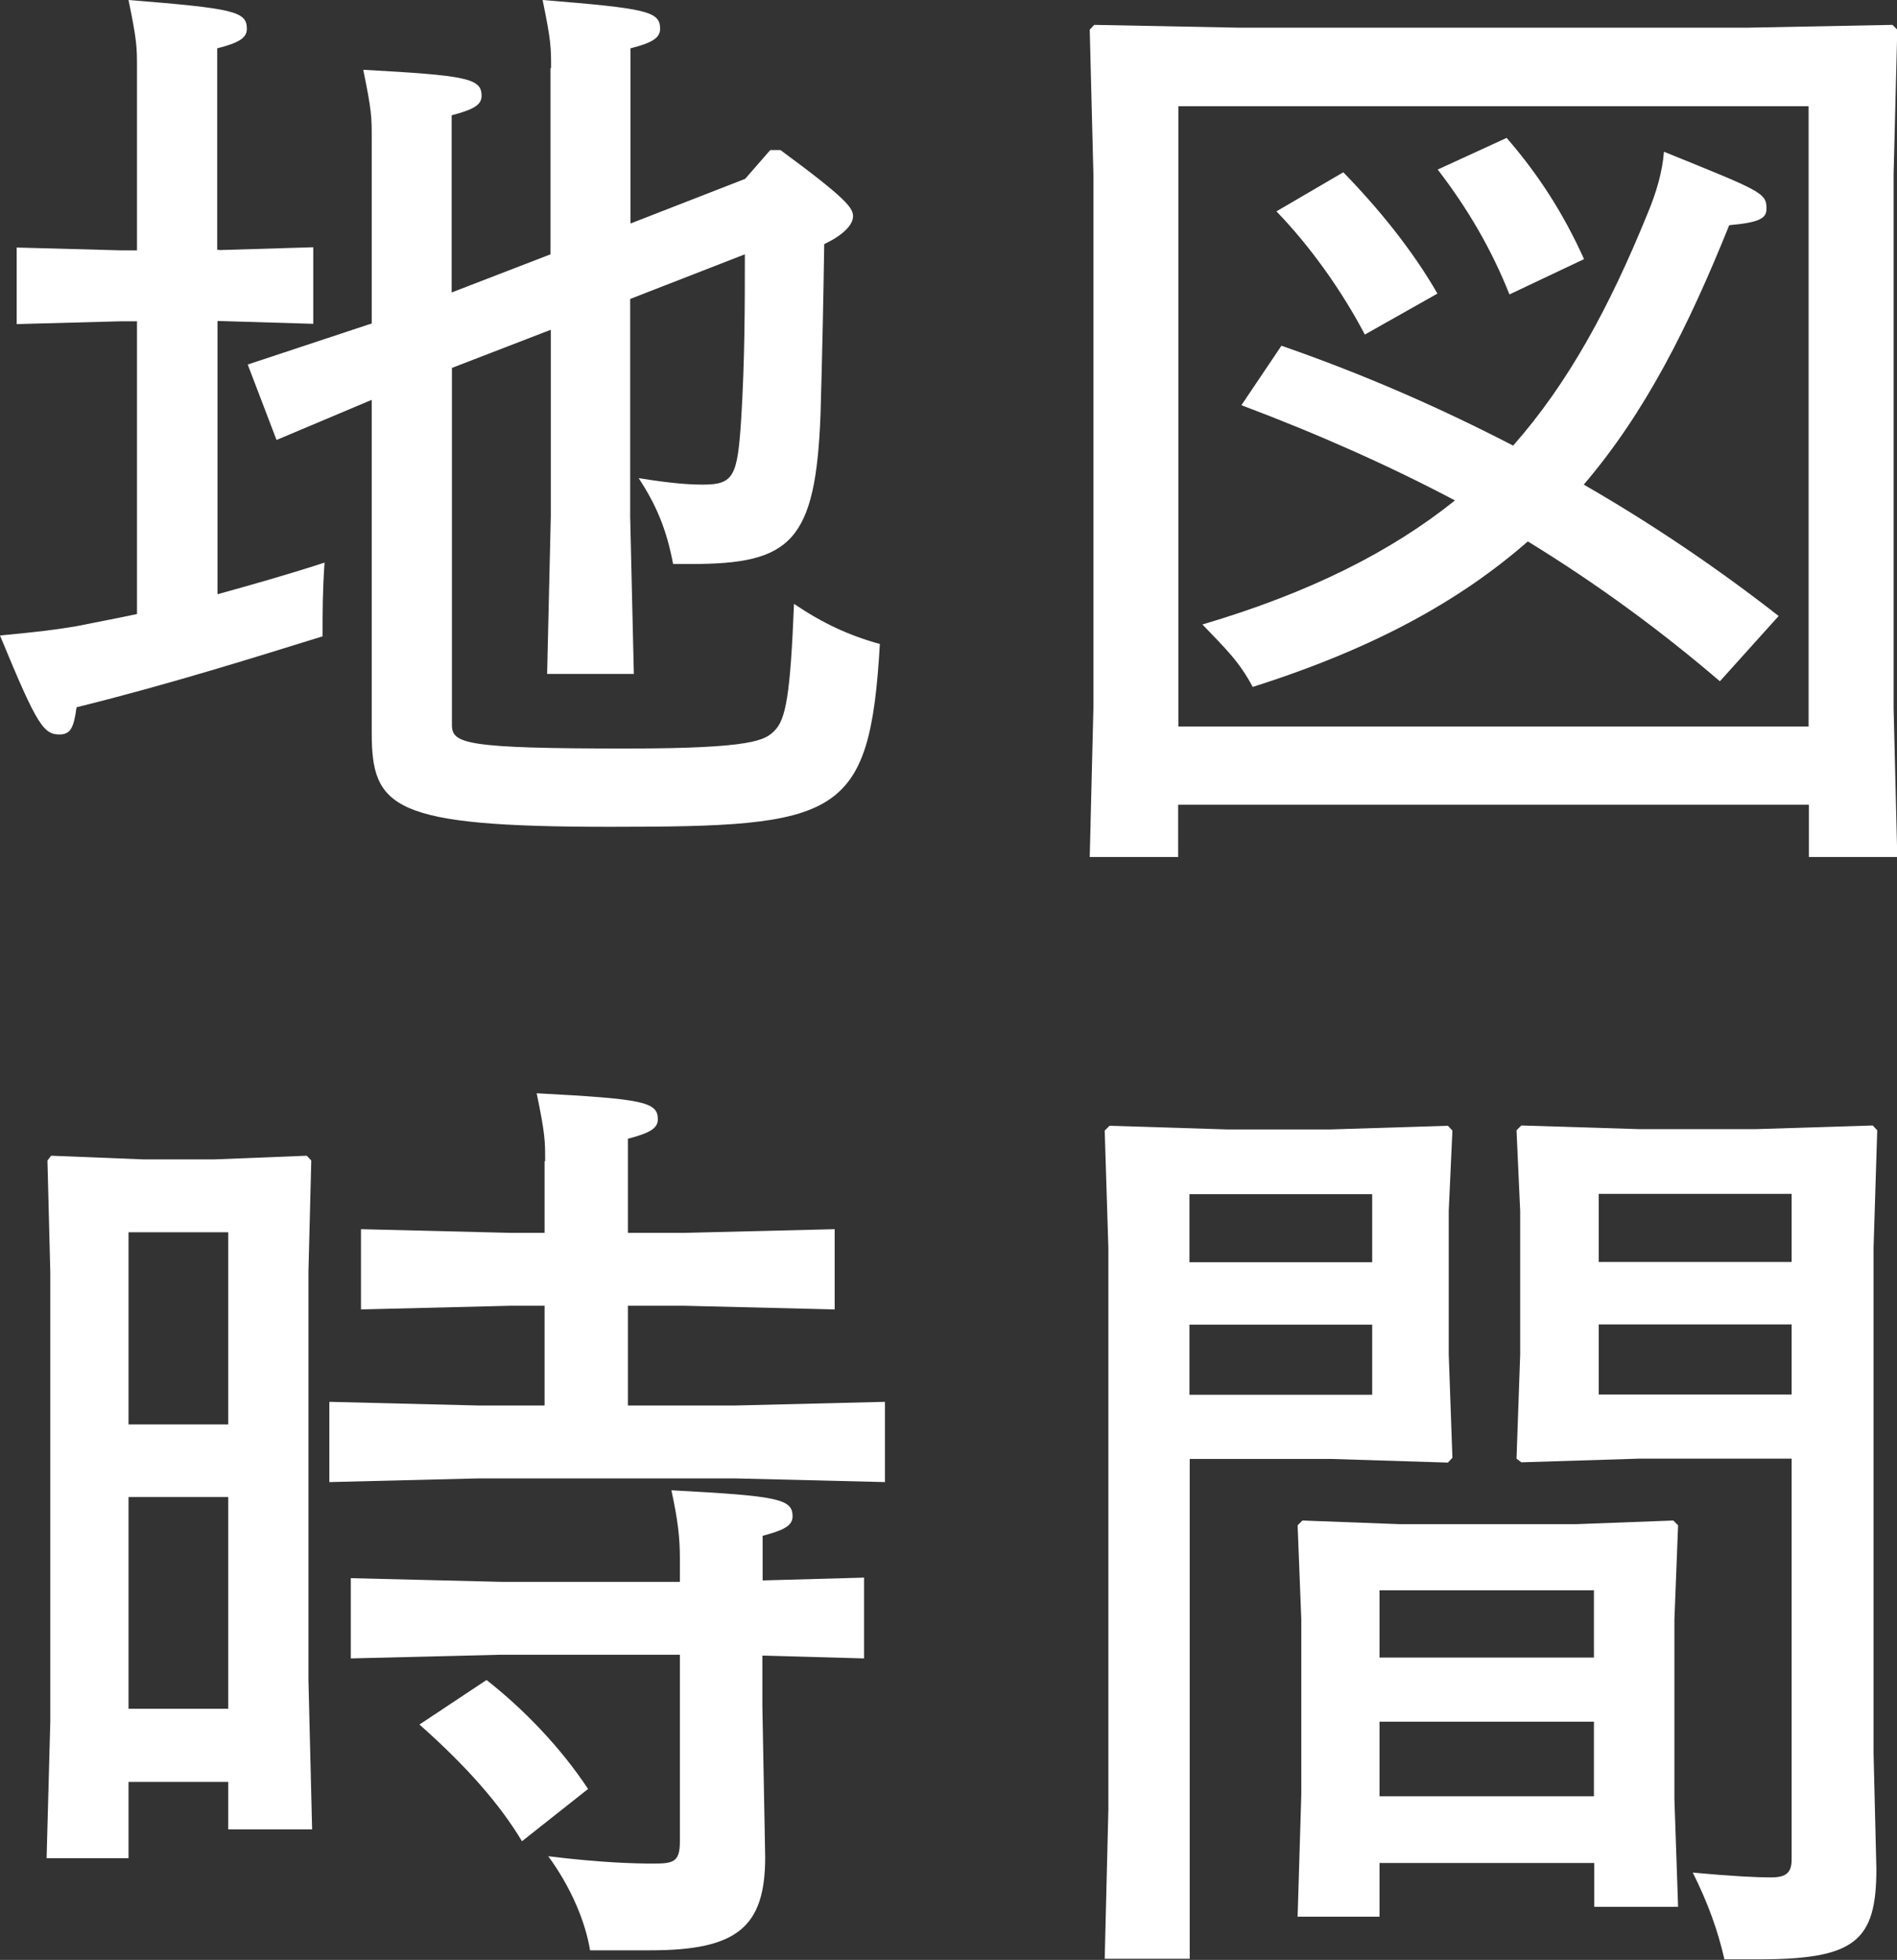
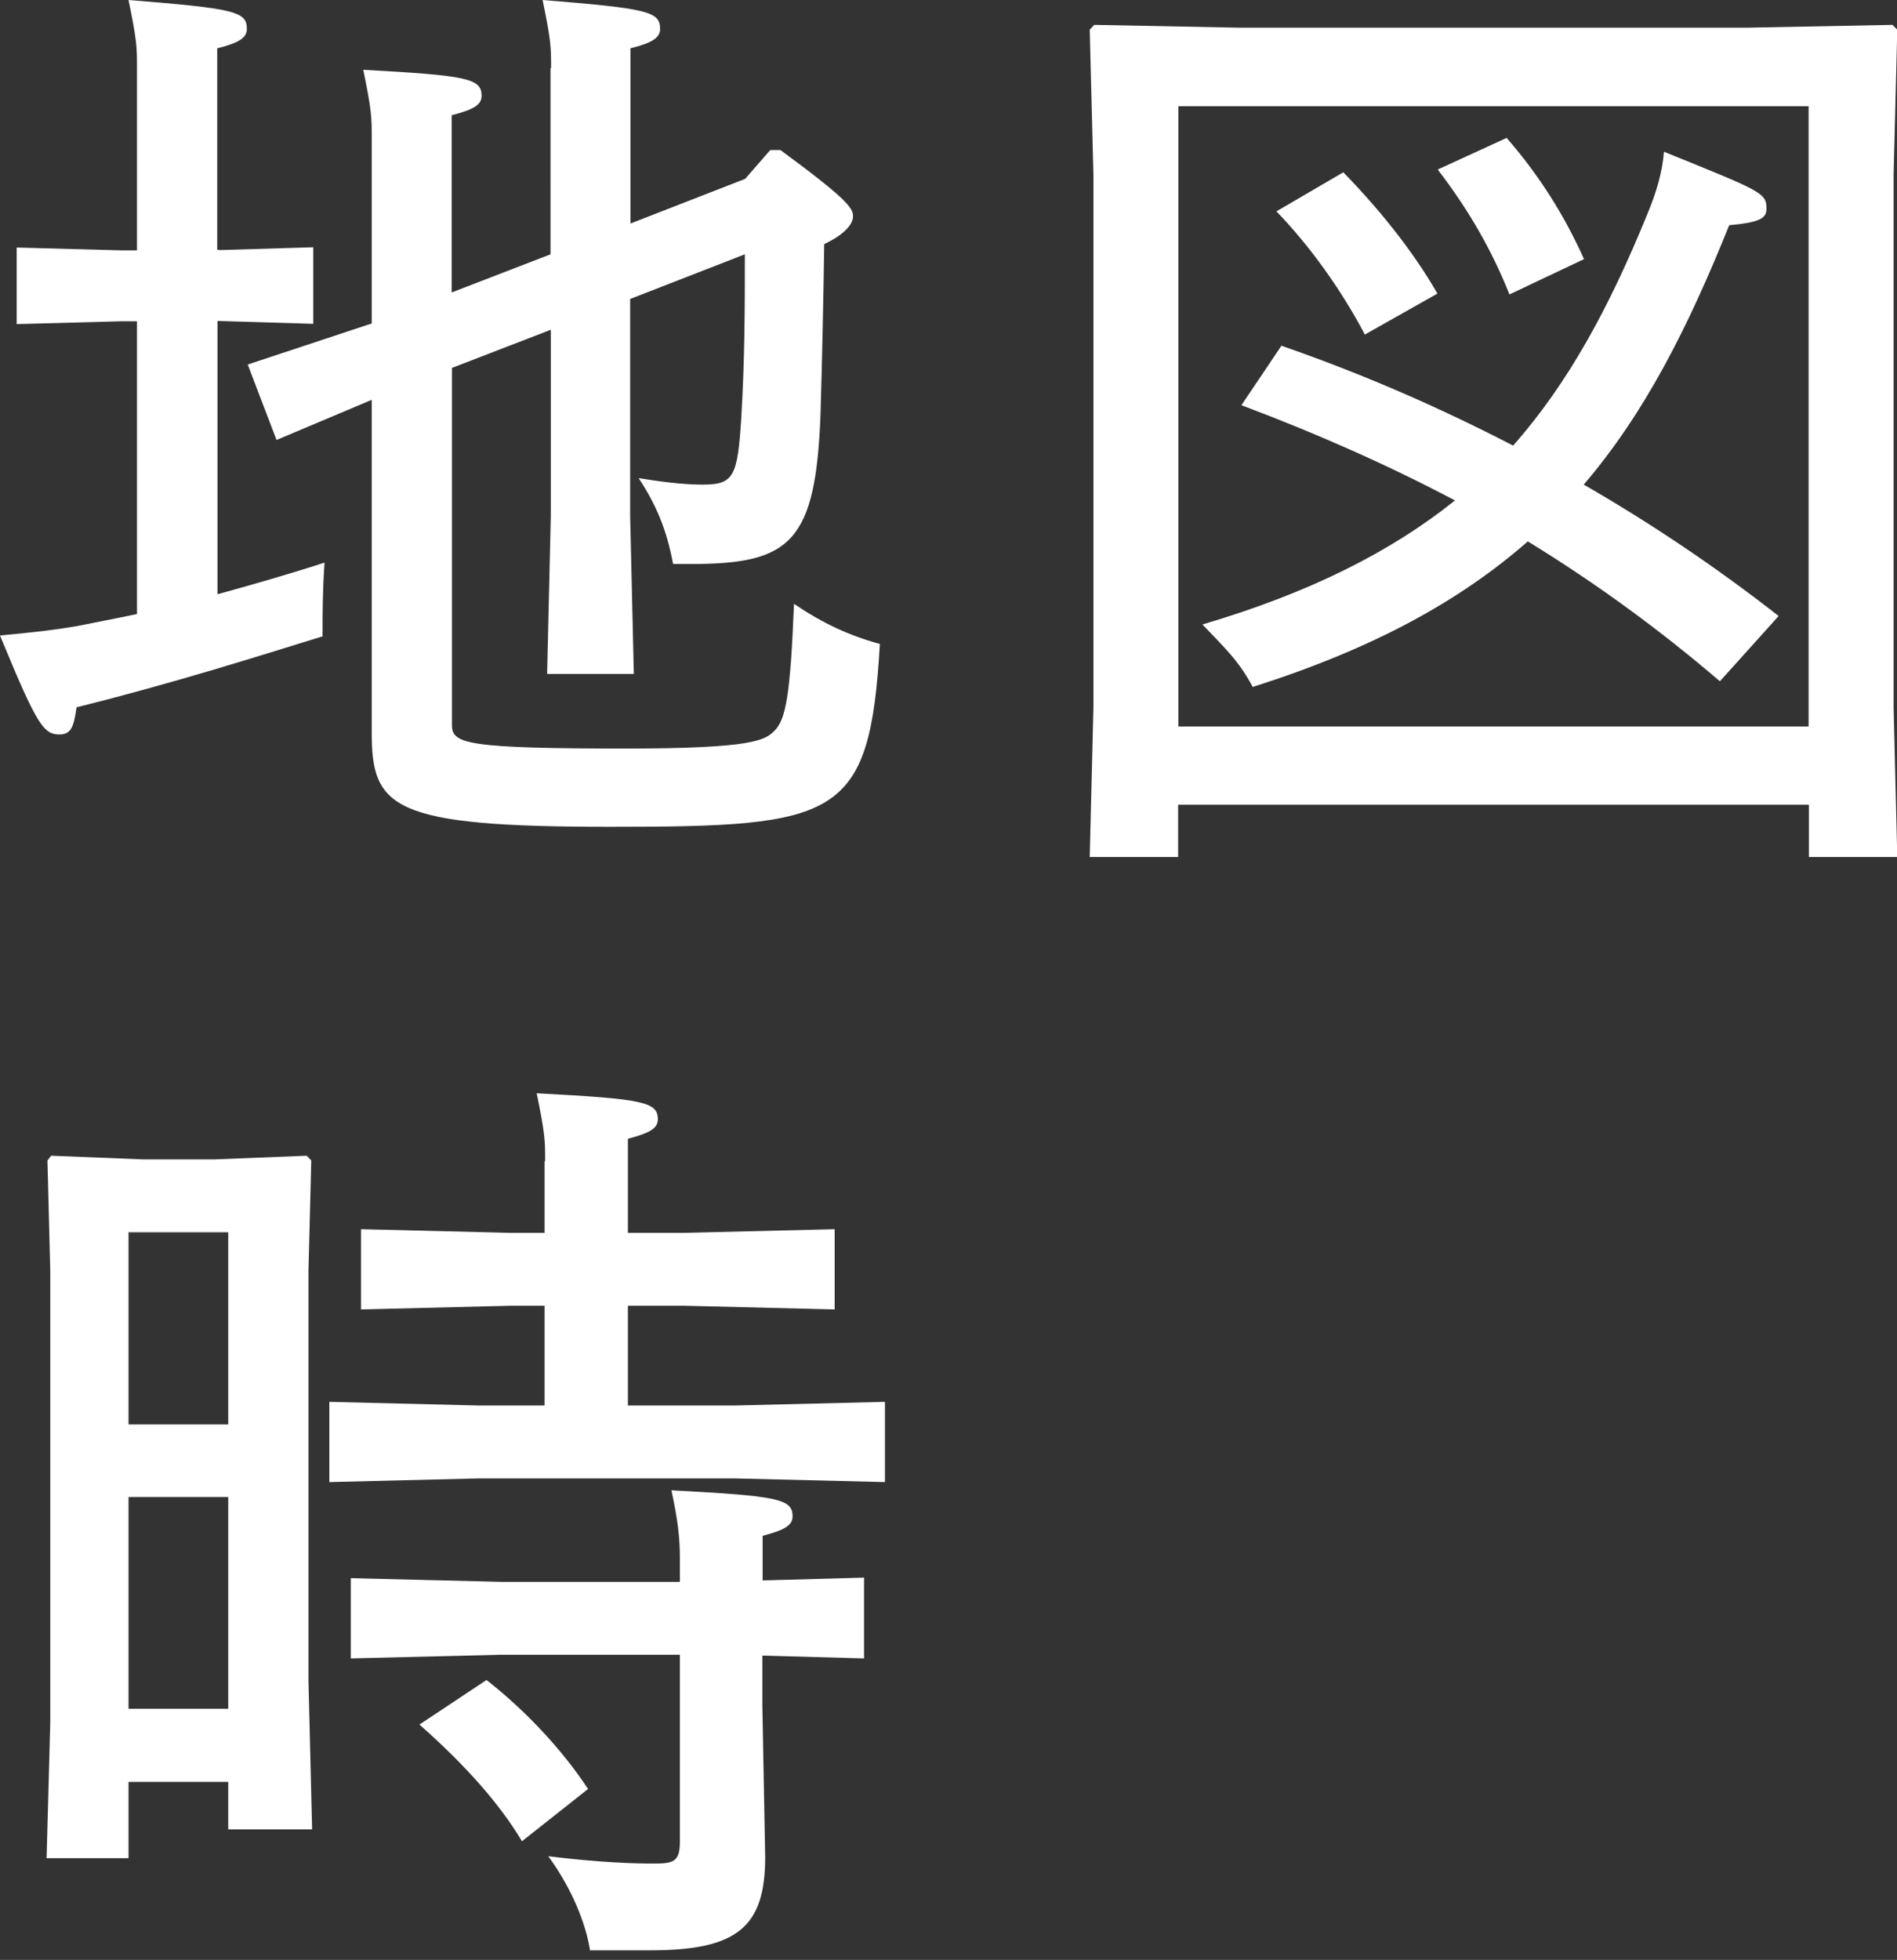
<svg xmlns="http://www.w3.org/2000/svg" id="_レイヤー_2" data-name="レイヤー 2" viewBox="0 0 67.16 69.36">
  <rect x="0" y="0" width="67.16" height="69.36" fill="#333333" stroke="none" />
  <defs>
    <style>
      .cls-1 {
        fill: #fff;
      }
    </style>
  </defs>
  <g id="fix">
    <g>
      <path class="cls-1" d="m7.76,8.85l3.33-.1v2.71l-3.33-.1h-.06v9.67c1.19-.33,2.47-.69,3.79-1.12-.07,1.02-.07,1.72-.07,2.61-2.24.69-5.35,1.68-8.71,2.51-.1.76-.23.92-.53.96-.63.03-.83-.23-2.18-3.5,1.35-.13,1.95-.2,2.71-.33.63-.13,1.35-.26,2.14-.43v-10.36h-.56l-3.7.1v-2.71l3.7.1h.56V2.41c0-.73,0-.96-.3-2.41,3.73.3,4.19.4,4.19,1.02,0,.33-.3.5-1.05.69v7.13h.06Zm11.75-6.44c0-.73,0-.96-.3-2.41,3.7.3,4.16.4,4.16,1.02,0,.33-.3.5-1.05.69v6.2l4.06-1.58.89-1.02h.36c2.34,1.72,2.57,2.05,2.57,2.34,0,.33-.39.69-1.02.99-.03,2.05-.07,3.89-.13,6.01-.17,4.55-1.06,5.31-4.59,5.31h-.63c-.23-1.22-.59-2.08-1.22-3.04,1.22.2,1.85.23,2.28.23,1.09,0,1.22-.3,1.35-2.31.13-2.11.13-4.06.13-5.84l-4.06,1.58v7.69l.13,5.58h-3.07l.13-5.58v-6.6l-3.5,1.35v12.64c0,.66.5.83,6.17.83,4.52,0,4.92-.3,5.25-.63.4-.4.56-1.25.69-4.49,1.02.69,1.95,1.12,3.04,1.42-.36,6.2-1.45,6.47-9.57,6.47-7.69,0-8.42-.66-8.42-3.33v-11.78l-3.37,1.42-1.02-2.67,4.29-1.42.1-.03v-6.57c0-.73,0-.96-.3-2.41,3.66.2,4.19.3,4.19.92,0,.33-.3.49-1.06.69v6.27l3.5-1.35V2.41Z" />
      <path class="cls-1" d="m41.71,28.48v1.85h-3.13l.13-5.28V6.17l-.13-5.12.16-.17,5.15.1h17.96l5.15-.1.17.17-.13,5.12v18.88l.13,5.28h-3.13v-1.85h-22.31ZM64.03,3.76h-22.31v21.95h22.31V3.76Zm-18.65,8.48c2.94,1.02,5.64,2.21,8.19,3.53,1.95-2.21,3.4-4.88,4.75-8.19.33-.79.53-1.49.59-2.21,3.43,1.39,3.63,1.45,3.63,2.01,0,.33-.2.49-1.32.59-1.45,3.6-2.97,6.63-5.15,9.18,2.47,1.42,4.79,3,6.9,4.65l-2.08,2.31c-2.08-1.78-4.32-3.43-6.8-4.95-2.41,2.11-5.48,3.8-9.74,5.15-.49-.92-.96-1.35-1.78-2.21,3.79-1.12,6.67-2.57,8.94-4.39-2.31-1.22-4.82-2.34-7.56-3.37l1.42-2.11Zm2.18-6.14c1.22,1.25,2.44,2.74,3.33,4.29l-2.57,1.45c-.83-1.58-1.95-3.14-3.13-4.36l2.38-1.39Zm5.78-1.22c1.12,1.29,2.01,2.67,2.74,4.29l-2.64,1.25c-.63-1.58-1.45-3-2.54-4.42l2.44-1.12Z" />
      <path class="cls-1" d="m4.55,63.05v2.71H1.65l.13-4.82v-15.94l-.1-3.93.13-.17,3.27.13h2.51l3.27-.13.16.17-.1,3.93v14.46l.13,5.28h-2.97v-1.68h-3.53Zm3.53-19.44h-3.53v6.8h3.53v-6.8Zm0,9.37h-3.53v7.49h3.53v-7.49Zm11.22-11.88c0-.73,0-.96-.3-2.41,3.76.2,4.29.3,4.29.92,0,.33-.3.49-1.06.69v3.33h2.01l5.31-.13v2.84l-5.31-.13h-2.01v3.53h3.79l5.31-.13v2.84l-5.31-.13h-9.08l-5.28.13v-2.84l5.28.13h2.34v-3.53h-1.22l-5.28.13v-2.84l5.28.13h1.22v-2.54Zm11.29,14.75v2.84l-3.6-.1v1.78l.1,5.35c0,2.48-.99,3.3-4.06,3.3h-2.14c-.16-.99-.66-2.21-1.48-3.33,1.85.23,3.07.26,3.7.26.69,0,.96-.03.96-.76v-6.63h-6.34l-5.31.13v-2.84l5.31.13h6.34v-.83c0-.73-.07-1.35-.3-2.41,3.76.2,4.29.3,4.29.92,0,.33-.3.49-1.06.69v1.58l3.6-.1Zm-13.37,3.6c1.35,1.06,2.64,2.41,3.6,3.86l-2.34,1.85c-.79-1.32-1.98-2.67-3.63-4.13l2.38-1.58Z" />
-       <path class="cls-1" d="m42.11,69.32h-3l.13-5.28v-19.87l-.13-4.16.17-.17,4.16.13h3.66l4.16-.13.16.17-.13,2.84v5.08l.13,3.66-.16.17-4.16-.13h-4.98v17.69Zm6.47-27.06h-6.47v2.41h6.47v-2.41Zm-6.47,4.62v2.48h6.47v-2.48h-6.47Zm6.73,19.04v1.91h-2.9l.13-4.32v-6.2l-.13-3.33.17-.17,3.46.13h6.21l3.46-.13.17.17-.13,3.33v6.37l.13,3.8h-2.97v-1.55h-7.59Zm7.59-9.64h-7.59v2.38h7.59v-2.38Zm0,4.65h-7.59v2.64h7.59v-2.64Zm1.62-9.31l-4.19.13-.17-.13.13-3.7v-5.05l-.13-2.87.17-.17,4.19.13h4.09l4.16-.13.16.17-.13,4.16v17.89l.1,4.09c0,2.57-.76,3.2-4.19,3.2h-1.19c-.23-1.02-.59-2.01-1.12-3.07,1.42.13,2.28.17,2.74.17.49,0,.76-.1.76-.63v-14.19h-5.38Zm5.38-6.96v-2.41h-6.83v2.41h6.83Zm-6.83,4.69h6.83v-2.48h-6.83v2.48Z" />
    </g>
  </g>
</svg>